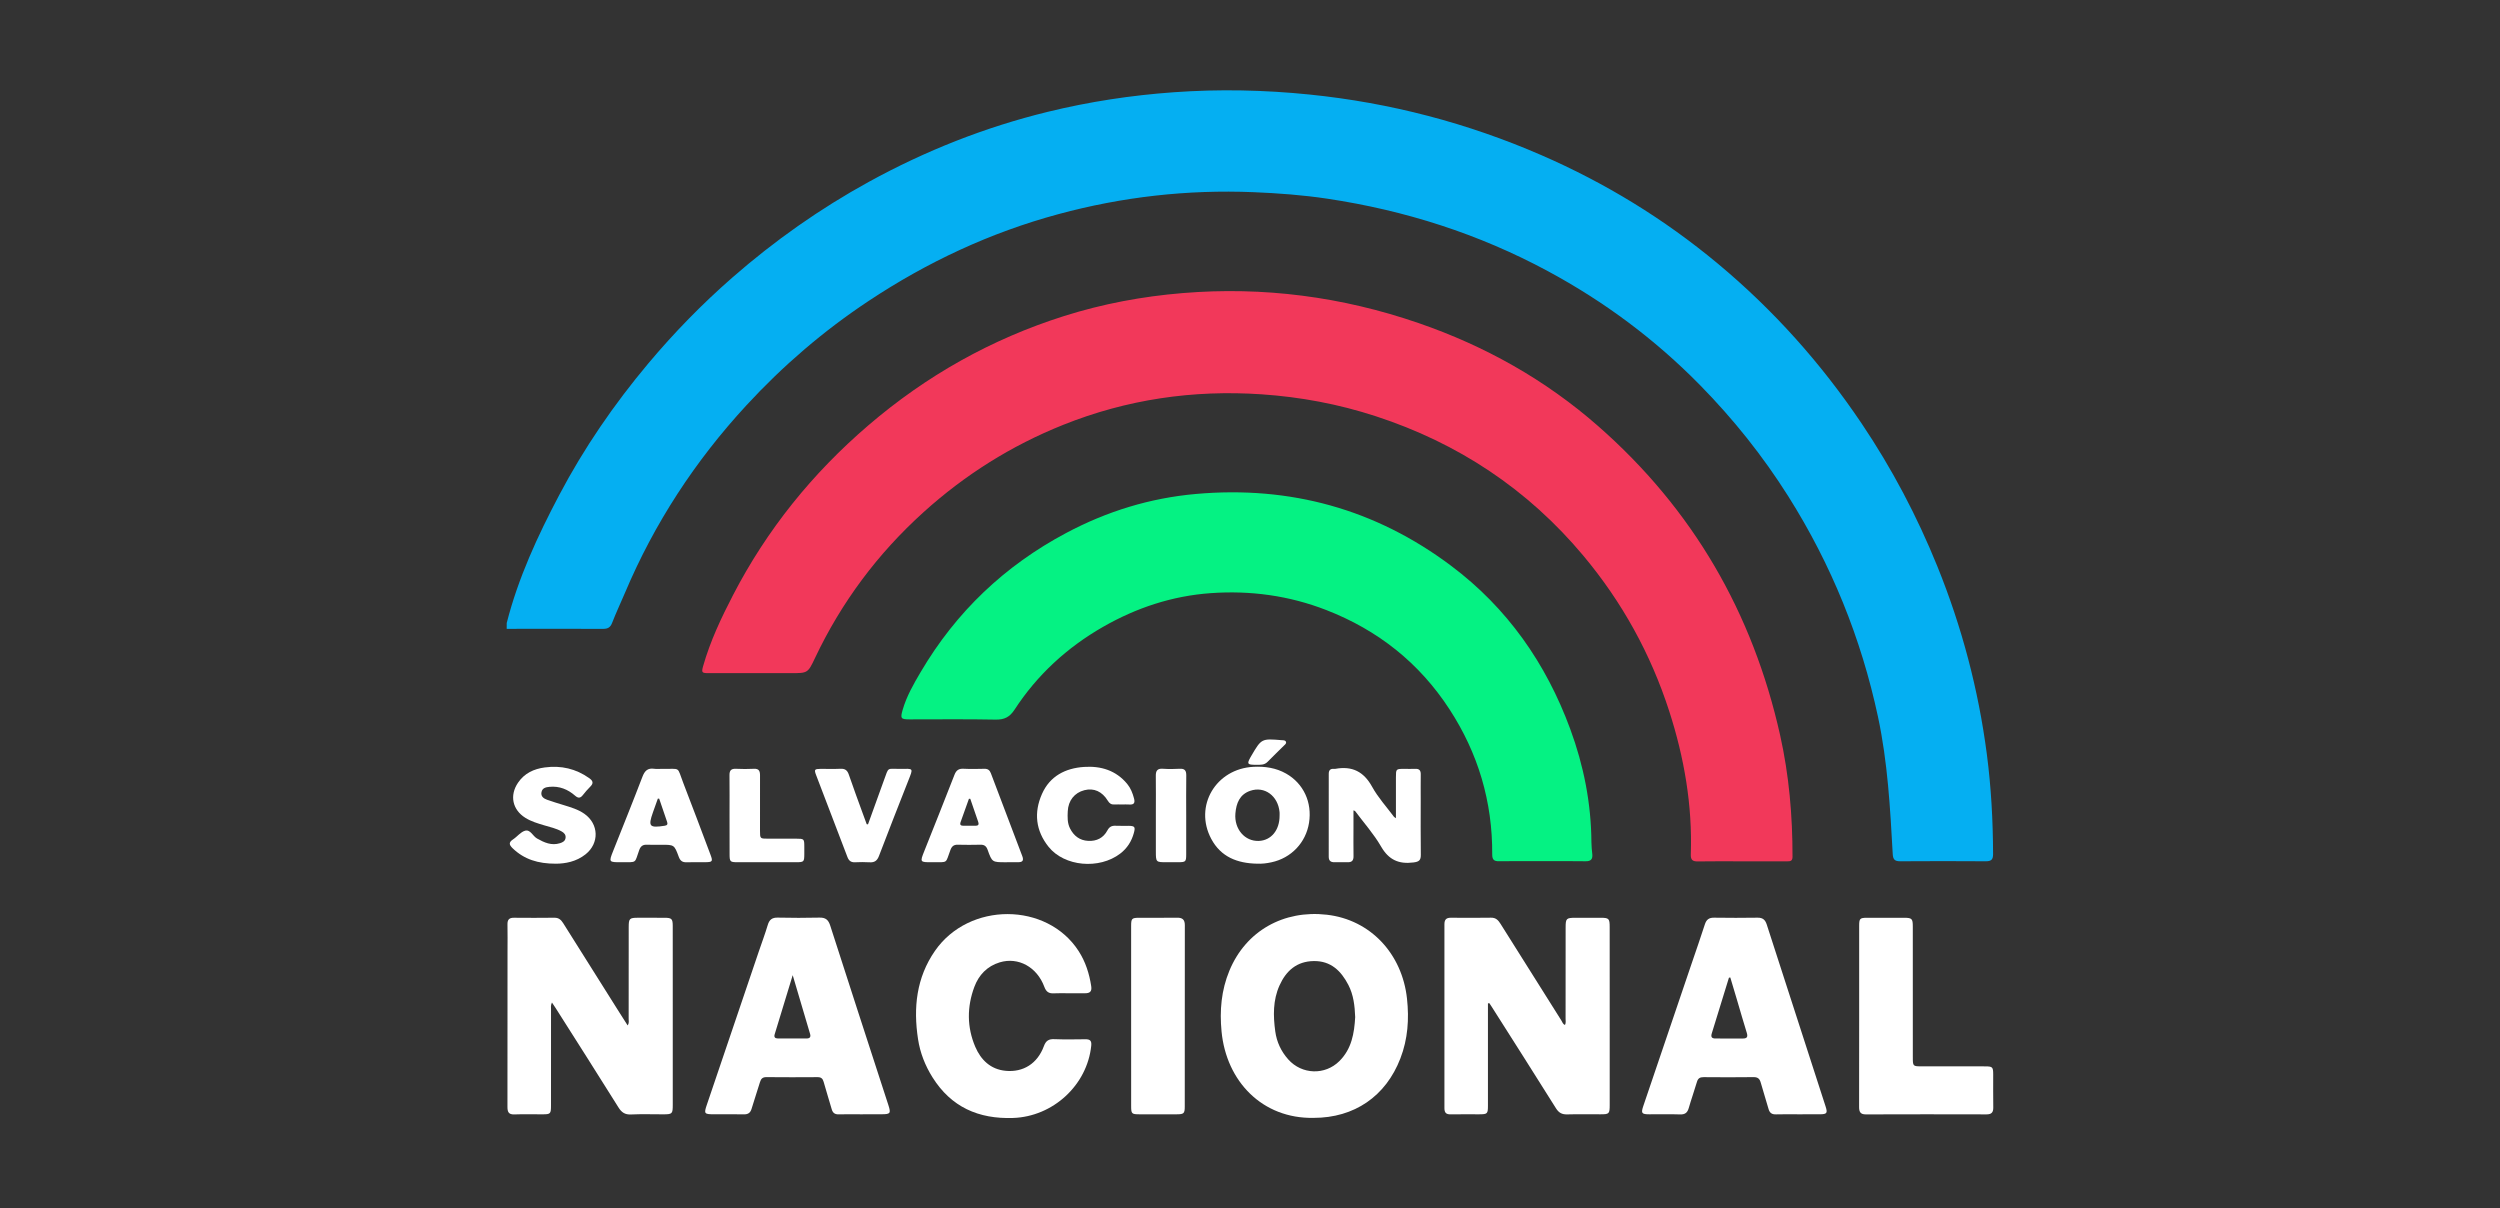
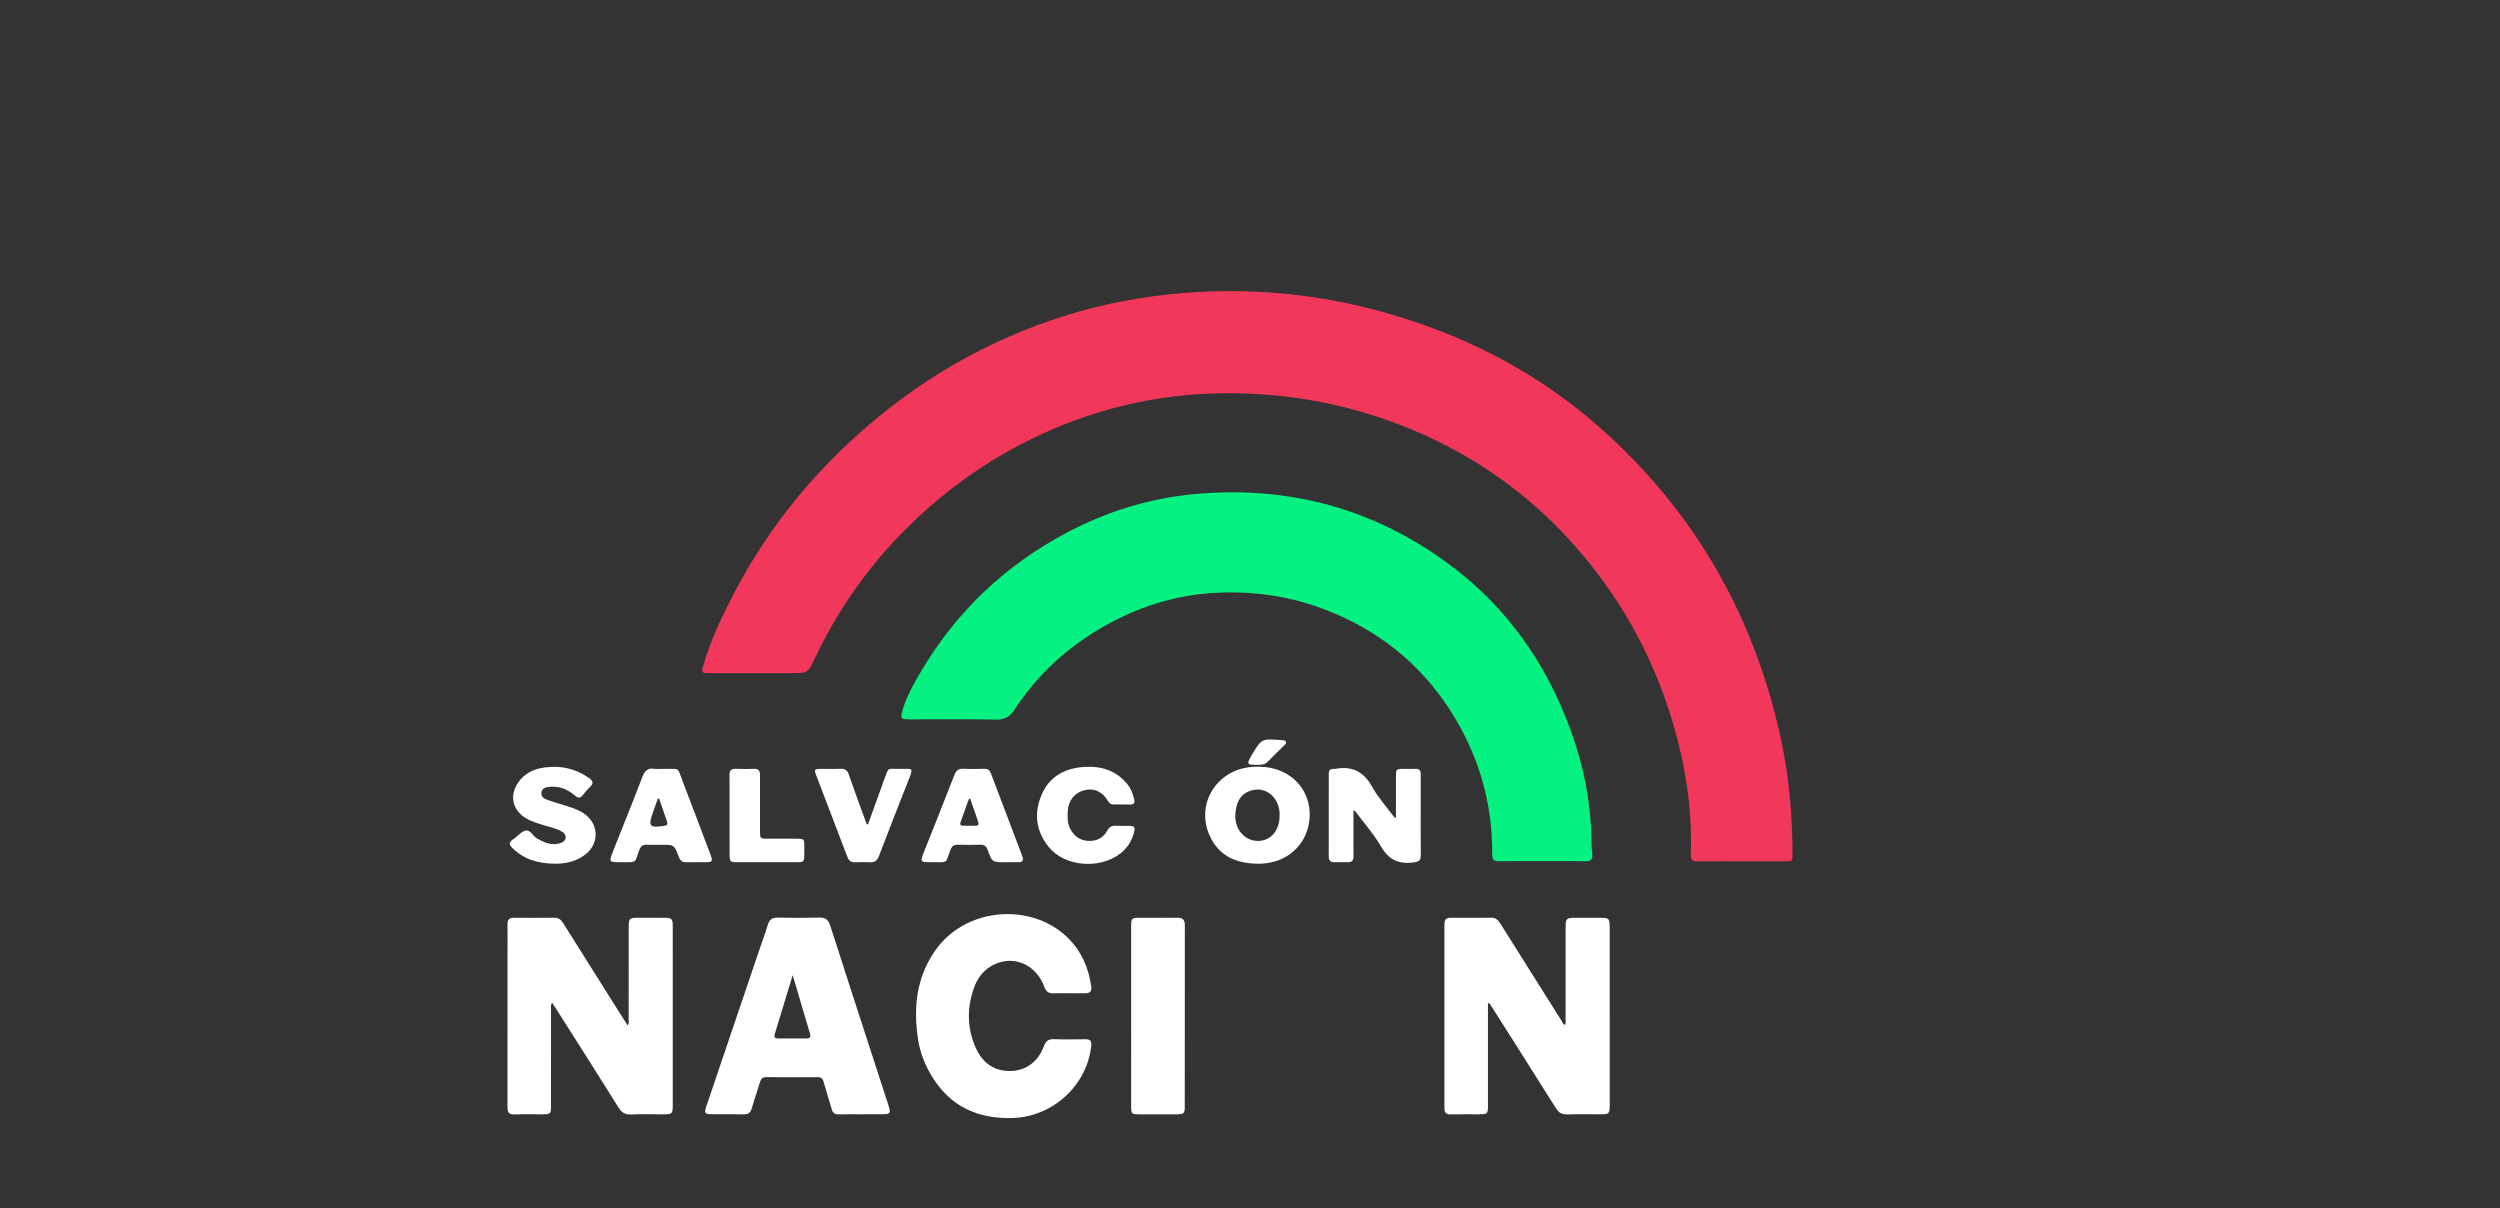
<svg xmlns="http://www.w3.org/2000/svg" id="Capa_1" x="0px" y="0px" viewBox="0 0 1080 522" style="enable-background:new 0 0 1080 522;" xml:space="preserve">
  <rect x="0" y="0" width="1080" height="522" fill="#333333" stroke="none" />
  <style type="text/css">	.st0{fill:#05AFF2;enable-background:new    ;}	.st1{fill:#F2385A;enable-background:new    ;}	.st2{fill:#05F283;enable-background:new    ;}	.st3{fill:#FFFFFF;}</style>
  <g>
-     <path class="st0" d="M218.9,269.15c4.96-19.49,13.35-37.59,22.67-55.27c10.71-20.32,23.65-39.16,38.41-56.77  c11.19-13.35,23.31-25.77,36.41-37.22c18.18-15.88,37.81-29.73,59-41.36c24.46-13.42,50.17-23.61,77.28-30.23  c17.89-4.37,36.02-7.14,54.4-8.45c19.64-1.41,39.2-1,58.78,1c34.7,3.55,68.03,12.27,99.99,26.16c27.6,12,53.04,27.55,76.2,46.83  c24.07,20.03,44.69,43.12,62.15,69.06c13.11,19.47,24,40.13,32.8,61.9c10.55,26.09,17.68,53.07,21.32,80.96  c1.87,14.33,2.65,28.75,2.7,43.21c0.01,2.48-0.89,3.12-3.22,3.1c-12.29-0.08-24.58-0.09-36.86,0c-2.35,0.02-3.14-0.72-3.27-3.12  c-1.1-19.83-2.18-39.66-6.35-59.19c-7.29-34.11-20.19-65.9-38.79-95.38c-10.96-17.37-23.69-33.32-38.1-48  c-19.42-19.78-41.36-36.1-65.73-49.24c-29.89-16.11-61.74-26.27-95.26-31.3c-10.57-1.59-21.22-2.38-31.92-2.82  c-28.62-1.17-56.7,2.02-84.31,9.5c-29.39,7.95-56.59,20.67-81.94,37.48c-19.46,12.9-37.06,28.01-52.86,45.15  c-22.11,23.98-39.74,50.92-52.44,81.02c-1.82,4.31-3.84,8.54-5.52,12.9c-0.77,1.99-1.88,2.61-3.92,2.6  c-13.88-0.06-27.75-0.02-41.63-0.01C218.9,270.82,218.9,269.99,218.9,269.15z" />
    <path class="st1" d="M752.5,372.09c-6.35,0-12.71-0.07-19.06,0.04c-2.28,0.04-3.09-0.7-3.01-3.02c0.72-21.19-2.83-41.78-9.32-61.87  c-8-24.77-20.38-47.18-37.09-67.16c-24.06-28.77-54.12-48.67-89.72-60.28c-16.03-5.23-32.49-8.32-49.33-9.46  c-29.57-1.99-58.17,2.18-85.7,13.21c-22.33,8.94-42.4,21.55-60.26,37.68c-19.85,17.93-35.53,38.94-46.97,63.12  c-3.07,6.49-3.16,6.45-10.44,6.45c-11.79,0-23.57,0.01-35.36,0c-3.06,0-3.29-0.21-2.46-3.13c3.06-10.74,7.81-20.79,12.93-30.66  c14.64-28.25,34.26-52.54,58.39-73.23c25-21.44,53.13-37.29,84.55-47.24c16.71-5.29,33.83-8.49,51.3-9.93  c34.9-2.88,68.85,1.58,101.91,12.97c28.68,9.89,54.73,24.47,77.57,44.52c40.86,35.86,66.76,80.58,78.59,133.52  c3.86,17.27,5.37,34.8,5.35,52.47c0,1.87-0.89,2.02-2.31,2.01C765.54,372.08,759.02,372.09,752.5,372.09z" />
    <path class="st2" d="M666.1,372.02c-6.19,0-12.37-0.07-18.56,0.03c-2.18,0.04-2.91-0.75-2.9-2.92  c0.15-22.78-6.08-43.72-18.49-62.77c-13.05-20.03-30.92-34.16-53.19-42.82c-16.1-6.26-32.82-8.52-49.95-7.3  c-16.59,1.19-32.07,6.3-46.5,14.57c-15.57,8.92-28.45,20.75-38.25,35.8c-2.06,3.16-4.39,4.34-8.19,4.26  c-12.37-0.25-24.74-0.09-37.11-0.1c-3.77,0-4.09-0.38-3.02-4.09c1.71-5.92,4.76-11.22,7.86-16.47  c15.27-25.91,36.26-45.86,62.81-59.97c17.56-9.34,36.2-15.09,56.03-16.85c40.68-3.61,77.62,6.54,110.28,31.06  c24.24,18.19,40.99,42.14,51.43,70.5c5.82,15.8,9.05,32.12,9.15,49.02c0.01,1.67,0.2,3.33,0.37,4.99c0.23,2.22-0.59,3.15-2.96,3.1  C678.64,371.94,672.37,372.03,666.1,372.02z" />
    <path class="st3" d="M238.44,433.08c-0.6,1.25-0.4,2.17-0.4,3.07c-0.02,13.79-0.01,27.57-0.01,41.36c0,3.7-0.18,3.87-3.77,3.88  c-4.01,0.01-8.03-0.11-12.03,0.04c-2.59,0.1-3.02-1.14-3.01-3.36c0.05-22.39,0.03-44.78,0.03-67.17c0-3.84,0.07-7.69-0.02-11.53  c-0.05-2.01,0.69-2.92,2.75-2.9c5.85,0.05,11.7,0.06,17.55-0.01c1.86-0.02,2.87,0.92,3.78,2.37c8.03,12.81,16.1,25.6,24.16,38.39  c1.19,1.88,2.39,3.75,3.67,5.76c0.73-1.07,0.44-2,0.44-2.87c0.02-13.2,0.01-26.4,0.02-39.6c0-3.7,0.33-4.03,3.98-4.04  c3.84-0.01,7.69-0.02,11.53,0.01c3.05,0.02,3.5,0.44,3.51,3.49c0.03,11.45,0.01,22.89,0.01,34.34c0,14.29,0.01,28.57,0,42.86  c0,4.06-0.17,4.22-4.23,4.22c-4.6,0-9.2-0.15-13.79,0.06c-2.62,0.12-4.08-0.88-5.43-3.04c-8.99-14.38-18.11-28.68-27.19-43  C239.54,434.71,239.07,434.03,238.44,433.08z" />
    <path class="st3" d="M642.79,433.49c0,0.91,0,1.82,0,2.72c0,13.79,0,27.57,0,41.36c0,3.61-0.2,3.8-3.85,3.81  c-4.1,0.01-8.19-0.05-12.29,0.02c-1.93,0.03-2.66-0.72-2.66-2.66c0.04-26.49,0.04-52.97,0-79.46c0-2.09,0.85-2.83,2.83-2.82  c5.77,0.04,11.53,0.08,17.3-0.02c2.1-0.04,3.13,1.09,4.12,2.67c8.74,13.94,17.52,27.87,26.3,41.79c0.42,0.66,0.61,1.55,1.54,1.87  c0.47-0.9,0.24-1.82,0.25-2.71c0.02-13.12,0.01-26.23,0.02-39.35c0-3.96,0.27-4.22,4.3-4.23c3.59-0.01,7.19-0.01,10.78,0  c3.64,0.01,3.95,0.32,3.95,4.05c0.01,14.54,0,29.08,0.01,43.61c0,11.03,0.01,22.06,0,33.09c0,3.97-0.2,4.15-4.04,4.15  c-4.76,0.01-9.53-0.09-14.29,0.04c-2.26,0.06-3.64-0.66-4.88-2.63c-9.22-14.73-18.57-29.38-27.88-44.05  c-0.3-0.48-0.63-0.94-0.95-1.41C643.16,433.38,642.98,433.44,642.79,433.49z" />
-     <path class="st3" d="M567.48,482.92c-22.16,0.42-37.71-15.78-39.77-37.32c-0.87-9.06-0.11-17.82,3.39-26.27  c7.14-17.25,23.5-26.3,42.08-24.17c18.93,2.16,32.54,16.94,34.64,36.21c0.97,8.87,0.37,17.51-2.85,25.86  C598.66,473.63,585.02,482.93,567.48,482.92z M585.44,439.4c-0.18-4.87-0.71-9.6-2.95-13.92c-3.14-6.05-7.55-10.41-14.96-10.3  c-7.32,0.11-11.92,4.18-14.77,10.51c-2.88,6.39-2.77,13.16-1.84,19.91c0.63,4.55,2.51,8.6,5.62,12.08  c5.87,6.56,15.86,6.9,22.09,0.7C583.93,453.1,585.05,446.35,585.44,439.4z" />
    <path class="st3" d="M371.85,481.38c-3.17,0-6.35-0.07-9.52,0.02c-1.71,0.05-2.6-0.65-3.05-2.27c-1.12-3.93-2.38-7.83-3.47-11.77  c-0.4-1.45-1.11-2.04-2.63-2.03c-7.35,0.05-14.7,0.06-22.05-0.01c-1.65-0.02-2.37,0.65-2.82,2.16c-1.14,3.84-2.49,7.62-3.61,11.46  c-0.54,1.84-1.55,2.51-3.44,2.46c-4.34-0.1-8.69-0.02-13.03-0.03c-3.95-0.01-4.17-0.3-2.92-3.98c7.5-22.14,15-44.27,22.51-66.41  c1.29-3.79,2.7-7.55,3.85-11.39c0.68-2.28,1.87-3.23,4.3-3.18c6.01,0.13,12.03,0.15,18.04,0c2.64-0.07,3.85,0.96,4.64,3.43  c7.91,24.64,15.93,49.24,23.92,73.85c0.41,1.27,0.84,2.54,1.24,3.81c1.11,3.46,0.82,3.85-2.93,3.86  C377.87,481.39,374.86,481.38,371.85,481.38z M342.45,421.27c-2.74,8.98-5.26,17.26-7.79,25.55c-0.36,1.19,0.12,1.78,1.31,1.79  c4.18,0.02,8.36,0.02,12.53,0.01c1.3,0,1.85-0.61,1.47-1.92C347.54,438.46,345.1,430.23,342.45,421.27z" />
-     <path class="st3" d="M776.78,481.38c-3.18,0-6.36-0.07-9.53,0.03c-1.8,0.06-2.76-0.62-3.25-2.36c-1.05-3.78-2.3-7.51-3.34-11.29  c-0.47-1.71-1.24-2.46-3.13-2.44c-7.19,0.1-14.38,0.07-21.57,0.01c-1.59-0.01-2.43,0.5-2.89,2.07c-1.11,3.77-2.44,7.46-3.52,11.24  c-0.57,2-1.56,2.86-3.72,2.79c-4.43-0.15-8.86-0.03-13.29-0.05c-3.38-0.01-3.7-0.45-2.6-3.68c6.89-20.33,13.79-40.66,20.69-60.99  c1.96-5.77,3.99-11.53,5.85-17.33c0.66-2.07,1.75-2.97,3.97-2.94c6.27,0.1,12.54,0.09,18.81,0c2.22-0.03,3.31,0.89,3.97,2.95  c8.46,26.24,16.97,52.45,25.45,78.68c0.9,2.78,0.52,3.27-2.38,3.3C783.14,481.41,779.96,481.38,776.78,481.38z M747.49,422.27  c-0.2,0.03-0.39,0.07-0.59,0.1c-2.47,8.03-4.93,16.07-7.42,24.09c-0.5,1.59,0.1,2.18,1.64,2.17c3.92-0.01,7.83-0.03,11.75,0.01  c1.91,0.02,2.27-0.77,1.73-2.5c-1.44-4.61-2.76-9.26-4.13-13.89C749.48,428.92,748.48,425.6,747.49,422.27z" />
    <path class="st3" d="M461.71,429.09c-2.17,0-4.35-0.09-6.52,0.03c-2.15,0.11-3.26-0.71-4.04-2.81  c-3.17-8.58-11.25-12.99-19.26-10.58c-5.43,1.64-9.06,5.47-10.97,10.6c-3.21,8.61-3.23,17.41,0.4,25.9  c2.42,5.65,6.6,9.73,13.09,10.36c7.68,0.74,13.78-3.16,16.54-10.63c0.89-2.42,2.13-3.15,4.58-3.04c4.42,0.18,8.85,0.09,13.28,0.04  c1.98-0.03,2.84,0.51,2.61,2.77c-1.76,17.11-16.56,30.64-33.76,31.23c-14.93,0.51-26.74-4.69-34.81-17.54  c-3.19-5.08-5.36-10.59-6.26-16.52c-2.07-13.55-0.72-26.54,7.31-38.12c14.71-21.24,48.35-21.16,62.06,0.07  c2.99,4.64,4.62,9.76,5.45,15.2c0.36,2.34-0.64,3.05-2.7,3.04C466.39,429.08,464.05,429.09,461.71,429.09z" />
-     <path class="st3" d="M803.16,438.81c0-12.95-0.01-25.89,0-38.84c0-3.17,0.31-3.48,3.41-3.49c5.35-0.02,10.69-0.02,16.04,0  c3.34,0.01,3.72,0.39,3.72,3.78c0.01,18.79,0.01,37.59,0.01,56.38c0,4.01,0,4.02,3.96,4.02c9.11,0,18.21-0.01,27.32,0.01  c3.15,0.01,3.43,0.3,3.44,3.45c0.01,4.76-0.05,9.52,0.03,14.28c0.04,2.1-0.7,3.02-2.9,3.01c-17.38-0.05-34.76-0.05-52.14,0.01  c-2.44,0.01-2.93-1.17-2.92-3.26C803.18,465.04,803.16,451.92,803.16,438.81z" />
    <path class="st3" d="M488.65,438.88c0-12.94-0.01-25.89,0-38.83c0-3.29,0.28-3.56,3.59-3.57c5.43-0.02,10.86,0.05,16.29-0.03  c2.33-0.03,3.32,0.87,3.32,3.24c-0.03,26.14-0.01,52.28-0.03,78.42c0,2.9-0.44,3.26-3.41,3.27c-5.43,0.02-10.86,0.02-16.29,0  c-3.19-0.01-3.45-0.26-3.46-3.42C488.65,464.93,488.65,451.91,488.65,438.88z" />
    <path class="st3" d="M603.04,353.46c0-6.15-0.01-11.89,0-17.63c0.01-3.66,0.02-3.67,3.57-3.68c1.59,0,3.18,0.06,4.76-0.01  c1.71-0.08,2.42,0.65,2.39,2.36c-0.05,3.67-0.01,7.35-0.01,11.02c0,7.93-0.07,15.87,0.04,23.8c0.03,2.41-0.9,2.97-3.19,3.26  c-6.28,0.8-10.63-1.08-13.95-6.83c-3.15-5.46-7.44-10.26-11.23-15.35c-0.08-0.11-0.27-0.13-0.72-0.33c0,2.68,0,5.23,0,7.78  c0,4.01-0.05,8.02,0.02,12.02c0.03,1.79-0.65,2.65-2.47,2.61c-1.92-0.04-3.84-0.03-5.76,0c-1.64,0.03-2.48-0.65-2.48-2.37  c0.02-11.94,0.01-23.88,0.01-35.82c0-1.4,0.56-2.24,2.09-2.14c0.25,0.02,0.51,0.03,0.75-0.01c7.21-1.33,12.27,1.15,15.9,7.75  c2.55,4.64,6.23,8.66,9.42,12.95C602.26,352.96,602.43,353.03,603.04,353.46z" />
    <path class="st3" d="M543.04,373.11c-8.45-0.16-15.62-2.87-19.8-10.75c-7.53-14.17,2.02-30.3,18.32-31.1  c4.91-0.24,9.68,0.46,14.02,2.92c7.56,4.29,11.32,12.44,9.92,21.28c-1.36,8.57-7.7,15.23-16.23,17.05  C547.22,372.96,545.15,373.21,543.04,373.11z M552.78,352.35c0-0.5,0.04-1-0.01-1.5c-0.64-7.04-6.48-11.36-12.68-9.22  c-4.57,1.58-6.03,5.36-6.4,9.8c-0.56,6.69,4.05,12.11,10.15,11.85C549.16,363.06,552.81,358.61,552.78,352.35z" />
    <path class="st3" d="M286.11,332.14c8.2,0.18,6.19-1.32,9.1,6.19c3.98,10.27,7.84,20.59,11.72,30.9c1.09,2.89,0.87,3.2-2.14,3.24  c-2.76,0.04-5.51-0.06-8.27,0.03c-1.79,0.06-2.69-0.72-3.3-2.37c-1.93-5.21-1.98-5.19-7.44-5.19c-2.09,0-4.18,0.07-6.26-0.02  c-1.75-0.08-2.73,0.56-3.36,2.27c-2.14,5.85-0.7,5.27-7.71,5.29c-5.5,0.02-5.5,0.01-3.52-4.98c4.22-10.63,8.51-21.23,12.59-31.91  c0.98-2.57,2.25-3.89,5.08-3.48C283.75,332.28,284.94,332.14,286.11,332.14z M284.77,345.03c-0.19-0.01-0.39-0.02-0.58-0.04  c-0.71,2-1.44,4-2.14,6.01c-2.12,6.04-1.5,6.73,5.01,5.74c1.09-0.16,1.51-0.57,1.14-1.64  C287.05,351.75,285.91,348.39,284.77,345.03z" />
    <path class="st3" d="M434.98,372.49c-0.17,0-0.33,0-0.5,0c-5.84,0-5.9,0.02-7.83-5.38c-0.58-1.61-1.45-2.23-3.12-2.19  c-3.26,0.08-6.52,0.08-9.77,0c-1.67-0.04-2.55,0.63-3.15,2.2c-2.31,6.06-0.75,5.32-7.93,5.36c-5.32,0.03-5.31,0.01-3.34-4.93  c4.35-10.94,8.73-21.86,12.99-32.83c0.76-1.95,1.82-2.72,3.9-2.62c3,0.15,6.01,0.09,9.02,0.02c1.49-0.04,2.3,0.58,2.81,1.93  c4.5,11.95,9.02,23.89,13.58,35.83c0.74,1.95,0.02,2.62-1.87,2.59c-1.59-0.03-3.17-0.01-4.76-0.01  C434.98,372.48,434.98,372.48,434.98,372.49z M419.16,345.08c-0.19,0-0.39-0.01-0.58-0.01c-1.22,3.4-2.45,6.8-3.65,10.21  c-0.34,0.97,0.13,1.43,1.08,1.44c1.83,0.02,3.65,0.02,5.48,0.01c1.11-0.01,1.49-0.54,1.12-1.61  C421.45,351.77,420.31,348.43,419.16,345.08z" />
    <path class="st3" d="M484.66,347.53c-1.09,0-2.18-0.05-3.26,0.01c-1.32,0.08-2.11-0.45-2.81-1.6c-2.47-4.06-6.05-5.62-10.13-4.58  c-4.28,1.09-6.98,4.49-7.19,9.13c-0.11,2.51-0.21,5.03,0.97,7.37c1.63,3.23,4.16,5.2,7.84,5.4c3.66,0.2,6.58-1.26,8.31-4.51  c0.85-1.59,1.9-2.11,3.59-2.02c1.83,0.1,3.68,0,5.51,0.03c2.74,0.03,3.07,0.44,2.32,3.15c-0.98,3.56-2.87,6.54-5.84,8.82  c-9.1,6.98-24.14,5.63-30.97-2.89c-5.61-7-6.42-14.82-2.87-22.84c3.41-7.72,10.11-11.16,18.22-11.69  c7.24-0.47,13.76,1.48,18.6,7.34c1.51,1.83,2.36,4.01,2.96,6.3c0.48,1.81,0.04,2.74-2,2.6  C486.83,347.47,485.74,347.53,484.66,347.53z" />
    <path class="st3" d="M240.15,373.12c-7.75,0.01-13.7-1.89-18.63-6.61c-1.53-1.46-1.94-2.55,0.11-3.89  c1.81-1.18,3.29-3.23,5.22-3.76c2.28-0.62,3.3,2.33,5.15,3.37c3.14,1.77,6.26,3.19,9.96,2.02c1.16-0.37,2.19-0.91,2.37-2.28  c0.18-1.38-0.67-2.21-1.72-2.8c-2.35-1.32-4.99-1.87-7.54-2.64c-2.8-0.84-5.61-1.66-8.12-3.23c-5.59-3.5-6.89-9.67-3.17-15.16  c2.77-4.09,6.83-5.98,11.59-6.61c7-0.93,13.42,0.53,19.21,4.65c1.53,1.09,1.96,2.13,0.46,3.61c-1.19,1.17-2.27,2.45-3.31,3.76  c-1.09,1.36-2.02,1.3-3.31,0.17c-3.14-2.75-6.78-4.21-11.04-3.81c-1.59,0.15-3.1,0.5-3.46,2.29c-0.37,1.84,0.95,2.77,2.43,3.3  c2.35,0.85,4.76,1.55,7.14,2.29c3.11,0.97,6.25,1.86,8.96,3.77c6.26,4.41,6.52,12.69,0.54,17.48  C248.9,372.31,244.11,373.09,240.15,373.12z" />
    <path class="st3" d="M374.98,356.12c2.29-6.34,4.55-12.69,6.87-19.02c2.2-6,1.17-4.89,6.91-4.94c5.97-0.06,5.85-0.59,3.59,5.17  c-4.24,10.8-8.51,21.6-12.63,32.44c-0.79,2.08-1.94,2.88-4.09,2.74c-2.08-0.13-4.18-0.1-6.26-0.01c-1.79,0.08-2.69-0.69-3.31-2.34  c-4.46-11.79-9-23.55-13.5-35.33c-0.91-2.39-0.7-2.66,1.98-2.68c2.84-0.02,5.69,0.1,8.52-0.04c2-0.1,2.99,0.63,3.64,2.54  c2.02,5.93,4.22,11.79,6.35,17.68c0.45,1.25,0.91,2.49,1.37,3.73C374.59,356.08,374.78,356.1,374.98,356.12z" />
    <path class="st3" d="M315.16,352.39c0-5.84,0.05-11.68-0.02-17.52c-0.03-2.05,0.74-2.85,2.8-2.75c2.58,0.12,5.18,0.13,7.76,0  c2.24-0.12,2.64,1.06,2.63,2.92c-0.04,7.93-0.02,15.85-0.01,23.78c0,3.48,0.01,3.49,3.43,3.49c4.09,0.01,8.18-0.01,12.27,0  c3.33,0.01,3.42,0.1,3.44,3.32c0.01,1.08,0.01,2.17,0,3.25c-0.02,3.43-0.14,3.59-3.47,3.6c-8.51,0.02-17.02,0.02-25.54,0  c-3.01-0.01-3.26-0.27-3.27-3.32C315.14,363.57,315.16,357.98,315.16,352.39z" />
-     <path class="st3" d="M512.44,352.33c0,5.59,0.01,11.18,0,16.78c-0.01,3.16-0.21,3.34-3.46,3.37c-1.67,0.02-3.34,0-5.01,0  c-4.63,0-4.63,0-4.64-4.77c0-5.59,0-11.18,0-16.78c0-5.26,0.05-10.52-0.02-15.77c-0.03-2.19,0.67-3.23,3.04-3.06  c2.41,0.17,4.85,0.15,7.26,0.01c2.25-0.14,2.89,0.83,2.86,2.94C512.38,340.81,512.44,346.57,512.44,352.33z" />
    <path class="st3" d="M542.9,330.38c-0.42,0-0.83,0.01-1.25,0c-2.69-0.08-2.93-0.52-1.6-2.96c0.16-0.29,0.33-0.58,0.5-0.87  c4.41-7.52,4.41-7.52,13.21-6.79c0.66,0.05,1.46-0.04,1.76,0.68c0.31,0.75-0.39,1.21-0.85,1.66c-2.36,2.35-4.77,4.65-7.1,7.03  C546.22,330.51,544.56,330.4,542.9,330.38z" />
  </g>
</svg>